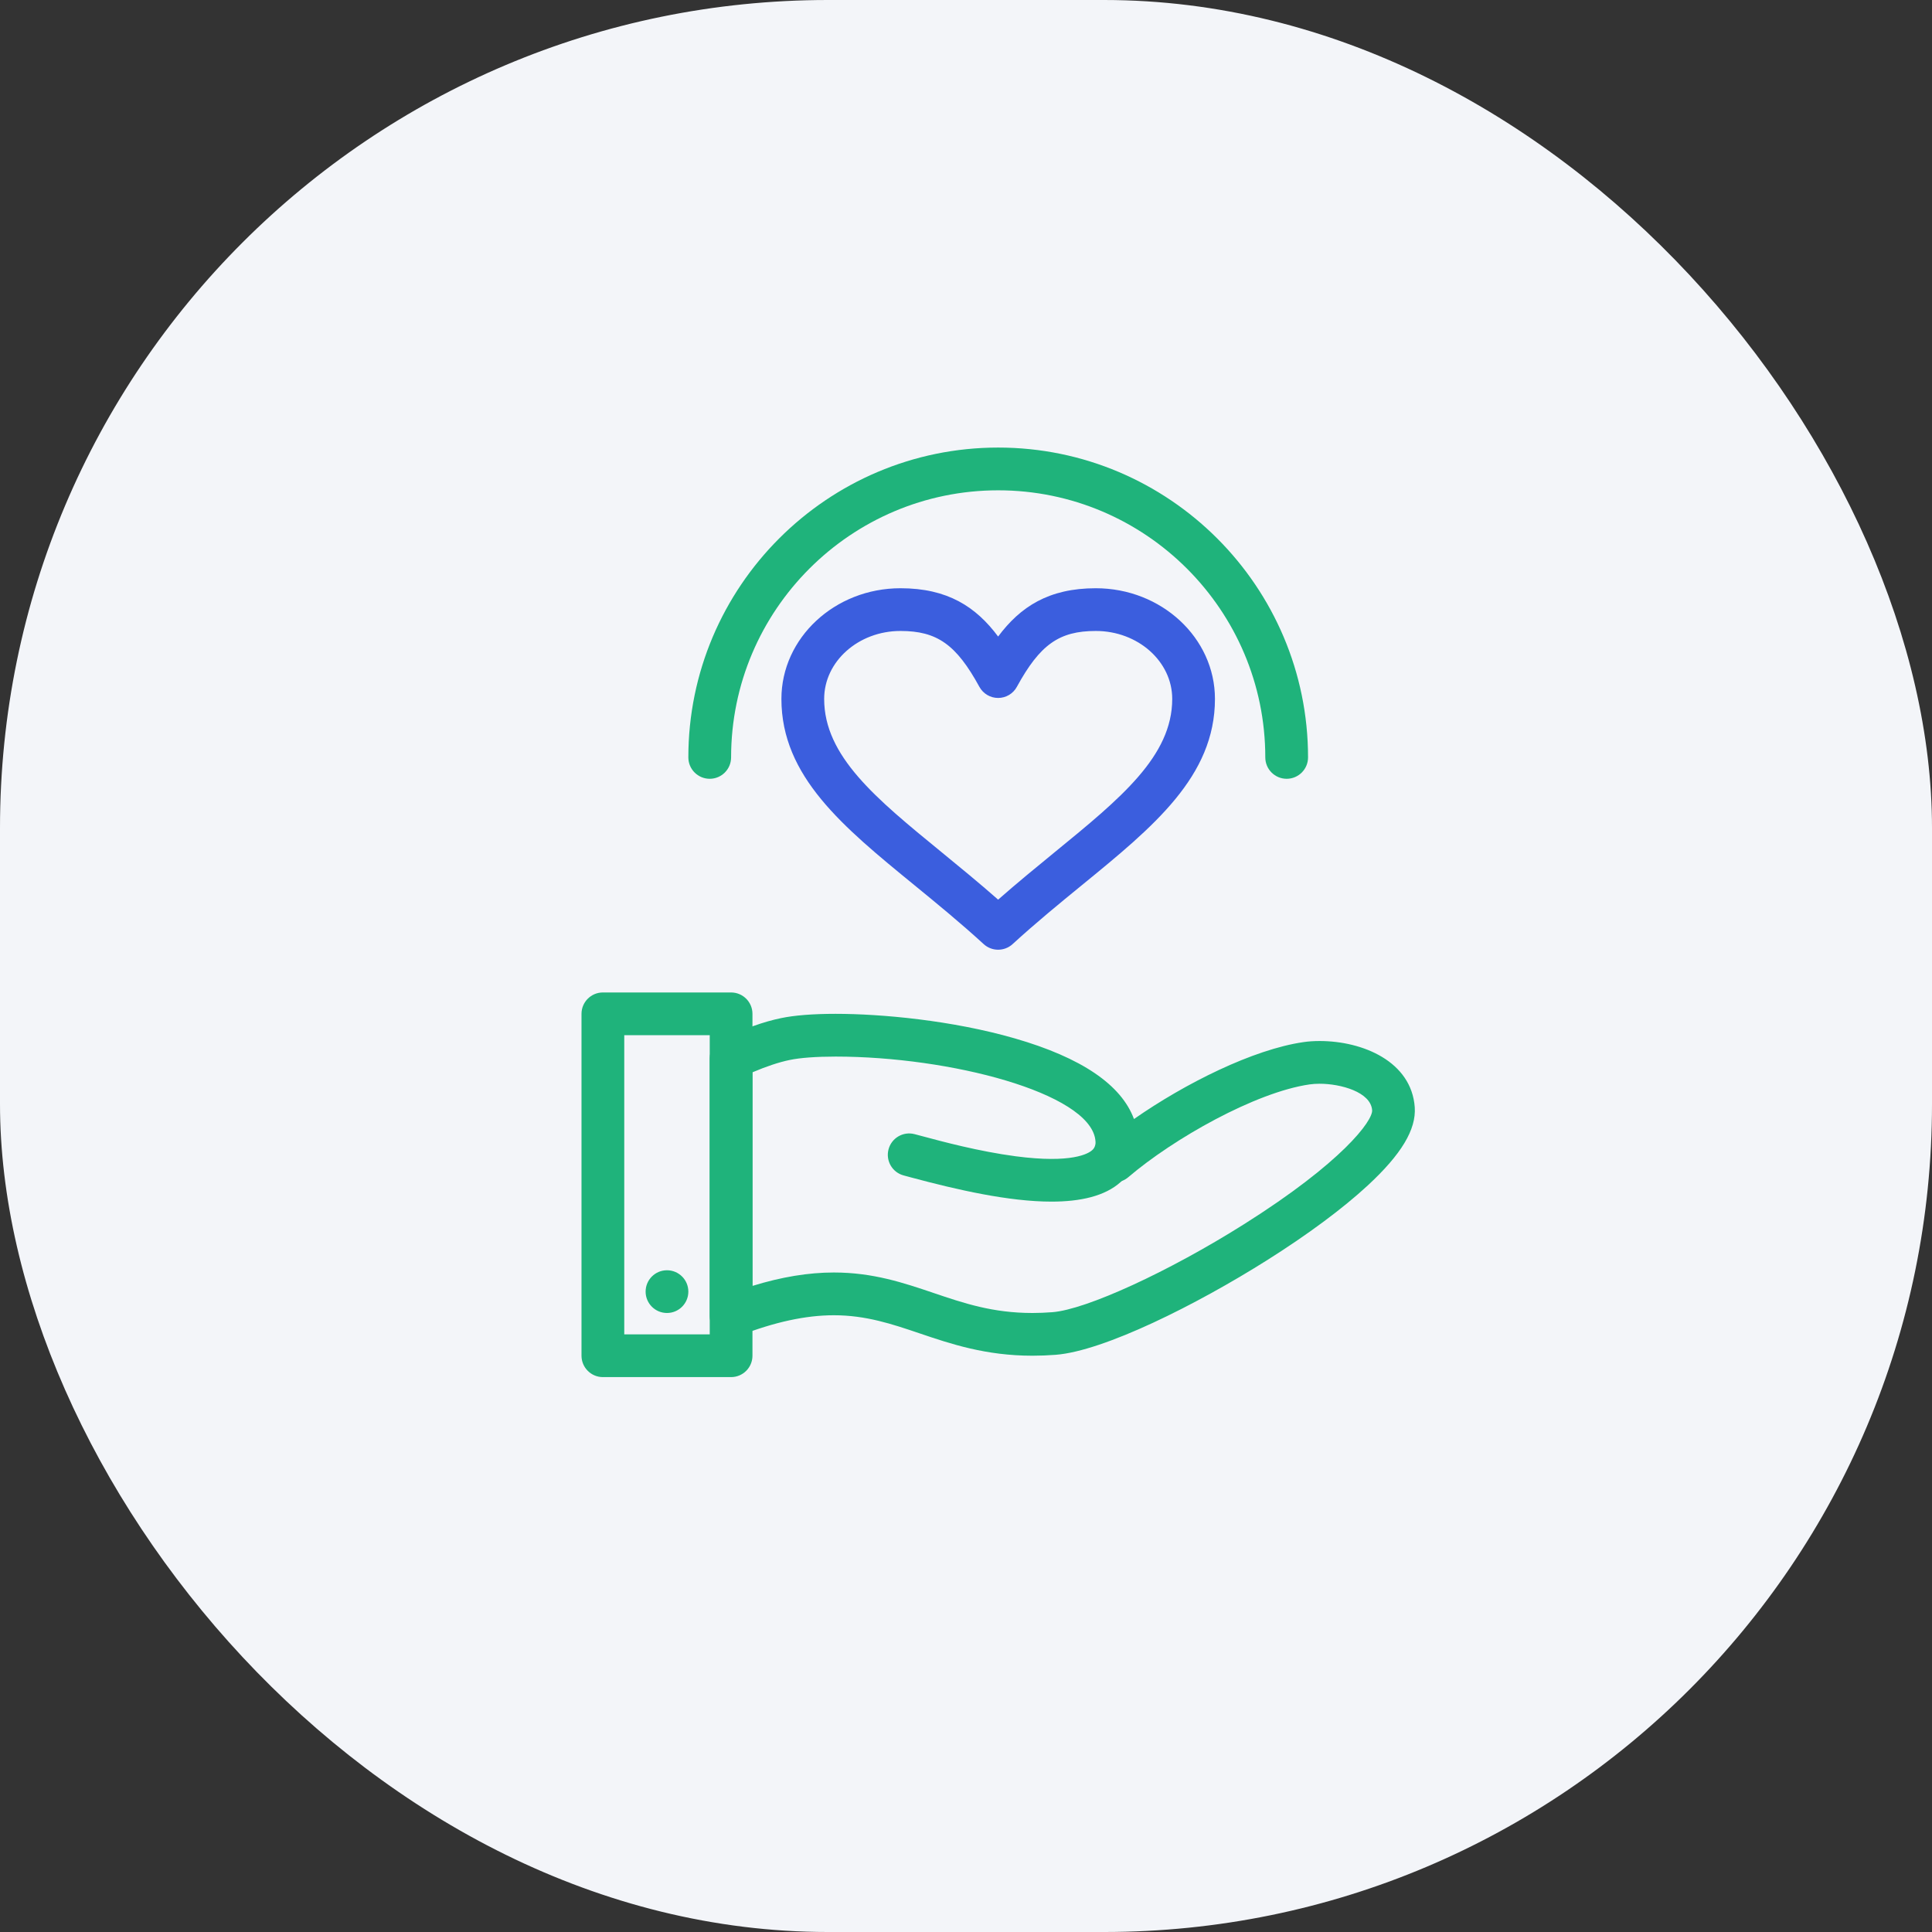
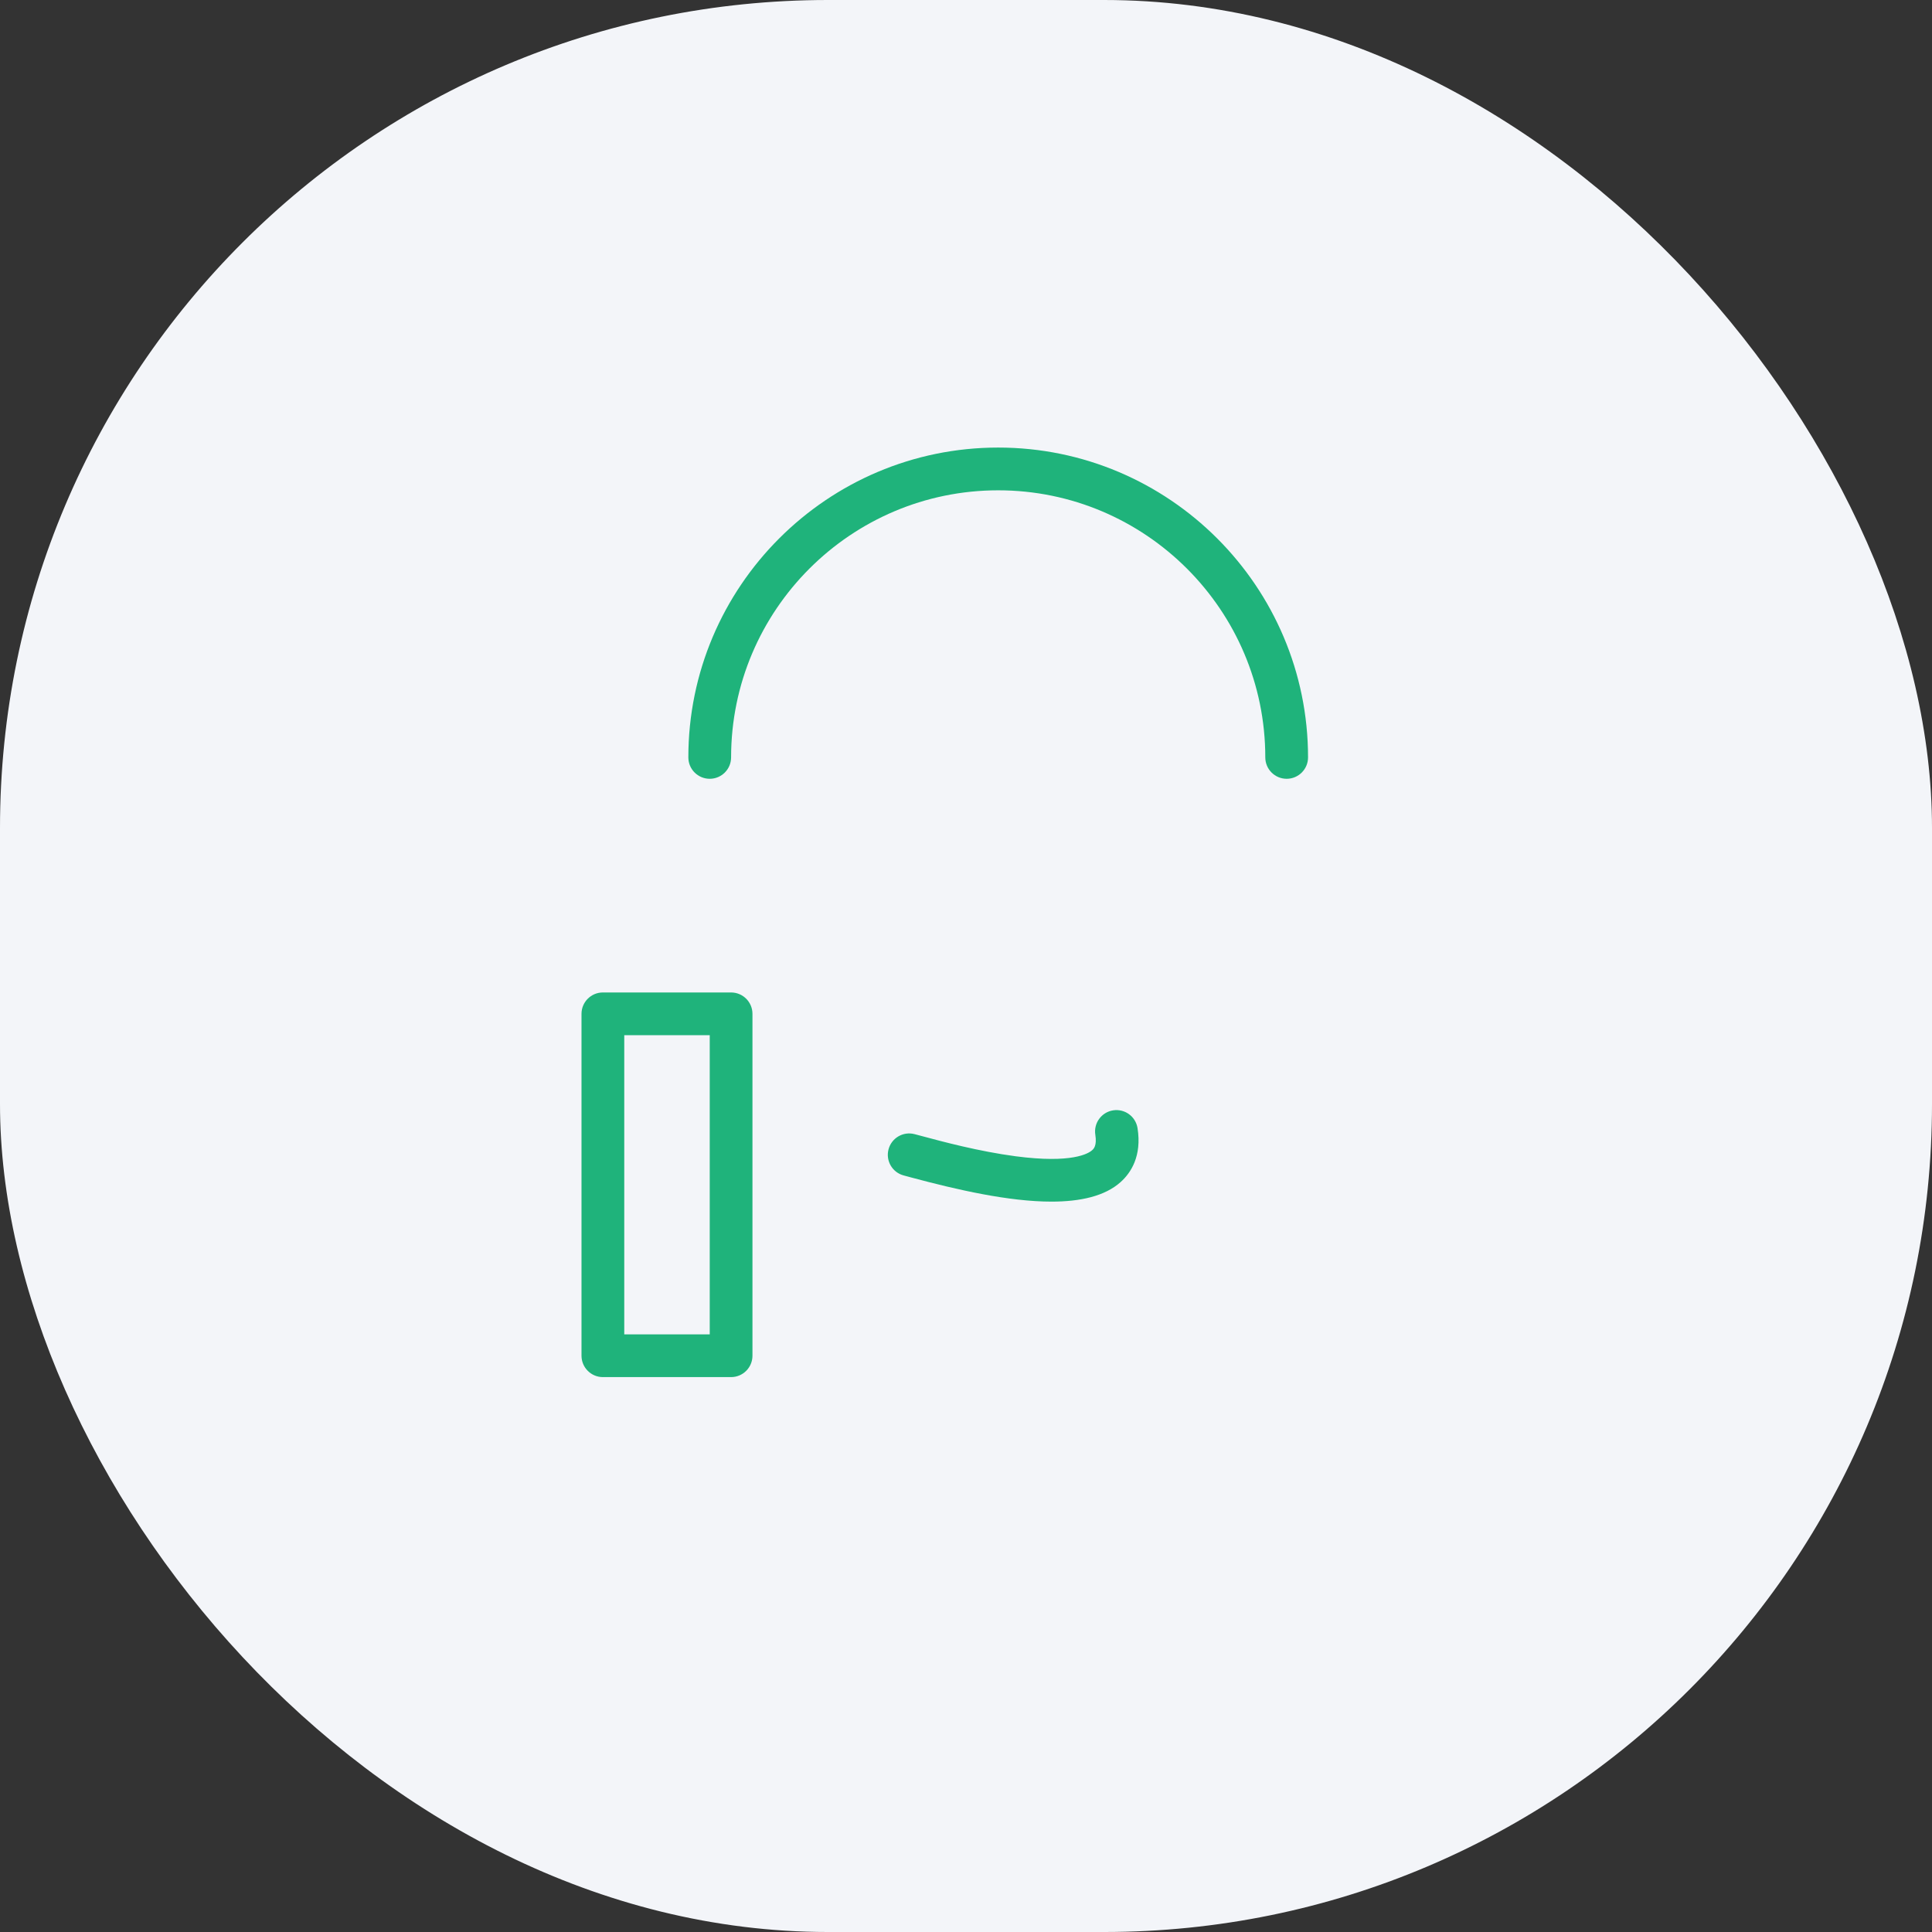
<svg xmlns="http://www.w3.org/2000/svg" width="70" height="70" viewBox="0 0 70 70" fill="none">
  <rect x="0" y="0" width="70" height="70" fill="#333333" stroke="none" />
  <rect width="70" height="70" rx="30" fill="#F3F5F9" />
-   <path d="M38.097 43.537C36.553 43.537 34.68 43.109 33.018 42.663C32.911 42.634 32.819 42.609 32.747 42.59C32.333 42.483 32.085 42.061 32.192 41.647C32.299 41.233 32.722 40.984 33.136 41.092C33.212 41.111 33.307 41.137 33.42 41.167C34.137 41.36 35.472 41.719 36.8 41.894C38.844 42.163 39.437 41.794 39.57 41.674C39.624 41.626 39.748 41.514 39.686 41.116C39.619 40.694 39.907 40.297 40.33 40.23C40.752 40.164 41.148 40.452 41.215 40.874C41.376 41.89 40.972 42.495 40.606 42.825C40.032 43.342 39.139 43.537 38.097 43.537Z" fill="#1FB37B" />
-   <path d="M37.407 49.12C35.713 49.12 34.443 48.691 33.322 48.311C32.322 47.973 31.379 47.654 30.212 47.654C29.192 47.654 28.066 47.899 26.768 48.402C26.53 48.495 26.262 48.464 26.051 48.319C25.84 48.175 25.714 47.936 25.714 47.681V38.35C25.714 38.05 25.888 37.776 26.16 37.649C26.982 37.264 27.681 37.015 28.296 36.889C28.778 36.787 29.464 36.733 30.275 36.733C31.923 36.733 34.495 36.967 36.771 37.624C39.18 38.32 40.628 39.301 41.086 40.545C42.937 39.254 45.403 38.021 47.226 37.758C47.406 37.731 47.604 37.718 47.812 37.718C49.389 37.718 51.14 38.468 51.259 40.117C51.315 40.923 50.776 41.82 49.564 42.944C48.653 43.787 47.384 44.73 45.891 45.67C43.348 47.273 40 48.95 38.252 49.087C37.968 49.109 37.683 49.12 37.407 49.12ZM30.212 46.105C31.634 46.105 32.744 46.481 33.818 46.844C34.924 47.219 35.968 47.572 37.407 47.572C37.642 47.572 37.886 47.562 38.131 47.543C39.357 47.447 42.338 46.079 45.066 44.36C48.639 42.109 49.741 40.603 49.715 40.226C49.667 39.565 48.574 39.266 47.813 39.266C47.682 39.266 47.557 39.275 47.45 39.29C45.489 39.573 42.514 41.255 40.879 42.653C40.606 42.886 40.209 42.901 39.92 42.69C39.63 42.478 39.523 42.096 39.662 41.765C39.708 41.654 39.717 41.485 39.686 41.289C39.685 41.286 39.685 41.283 39.684 41.281C39.434 39.592 34.421 38.282 30.276 38.282C29.58 38.282 28.989 38.325 28.612 38.405C28.228 38.484 27.776 38.634 27.262 38.852V46.591C28.321 46.265 29.294 46.105 30.212 46.105Z" fill="#1FB37B" />
+   <path d="M38.097 43.537C36.553 43.537 34.68 43.109 33.018 42.663C32.911 42.634 32.819 42.609 32.747 42.59C32.333 42.483 32.085 42.061 32.192 41.647C32.299 41.233 32.722 40.984 33.136 41.092C33.212 41.111 33.307 41.137 33.42 41.167C34.137 41.36 35.472 41.719 36.8 41.894C38.844 42.163 39.437 41.794 39.57 41.674C39.624 41.626 39.748 41.514 39.686 41.116C39.619 40.694 39.907 40.297 40.33 40.23C40.752 40.164 41.148 40.452 41.215 40.874C41.376 41.89 40.972 42.495 40.606 42.825C40.032 43.342 39.139 43.537 38.097 43.537" fill="#1FB37B" />
  <path d="M26.489 49.895H21.843C21.416 49.895 21.069 49.548 21.069 49.12V36.733C21.069 36.306 21.416 35.959 21.843 35.959H26.489C26.916 35.959 27.263 36.306 27.263 36.733V49.121C27.263 49.548 26.916 49.895 26.489 49.895ZM22.618 48.346H25.715V37.507H22.618V48.346Z" fill="#1FB37B" />
-   <path d="M24.166 47.572C24.593 47.572 24.94 47.225 24.94 46.798C24.94 46.37 24.593 46.024 24.166 46.024C23.738 46.024 23.392 46.37 23.392 46.798C23.392 47.225 23.738 47.572 24.166 47.572Z" fill="#1FB37B" />
-   <path d="M36.164 34.41C35.977 34.41 35.79 34.343 35.642 34.208C34.789 33.428 33.942 32.735 33.123 32.065C30.541 29.954 28.312 28.131 28.312 25.323C28.312 23.112 30.247 21.313 32.626 21.313C34.33 21.313 35.358 21.982 36.164 23.063C36.971 21.982 37.999 21.313 39.703 21.313C42.083 21.313 44.02 23.112 44.02 25.323C44.02 28.131 41.791 29.953 39.21 32.062C38.389 32.733 37.54 33.427 36.687 34.208C36.539 34.343 36.351 34.41 36.164 34.41ZM32.626 22.861C31.101 22.861 29.861 23.965 29.861 25.323C29.861 27.398 31.733 28.928 34.103 30.866C34.773 31.415 35.462 31.978 36.164 32.596C36.868 31.977 37.558 31.413 38.23 30.863C40.6 28.926 42.472 27.396 42.472 25.323C42.472 23.965 41.23 22.861 39.703 22.861C38.376 22.861 37.681 23.353 36.843 24.885C36.708 25.134 36.447 25.288 36.164 25.288C35.881 25.288 35.621 25.134 35.485 24.885C34.647 23.353 33.952 22.861 32.626 22.861Z" fill="#3B5EDE" />
  <path d="M46.618 28.217C46.191 28.217 45.844 27.87 45.844 27.442C45.844 22.106 41.503 17.765 36.166 17.765C30.83 17.765 26.489 22.106 26.489 27.442C26.489 27.87 26.142 28.217 25.715 28.217C25.287 28.217 24.94 27.87 24.94 27.442C24.94 21.252 29.976 16.216 36.166 16.216C42.357 16.216 47.393 21.252 47.393 27.442C47.393 27.87 47.046 28.217 46.618 28.217Z" fill="#1FB37B" />
</svg>